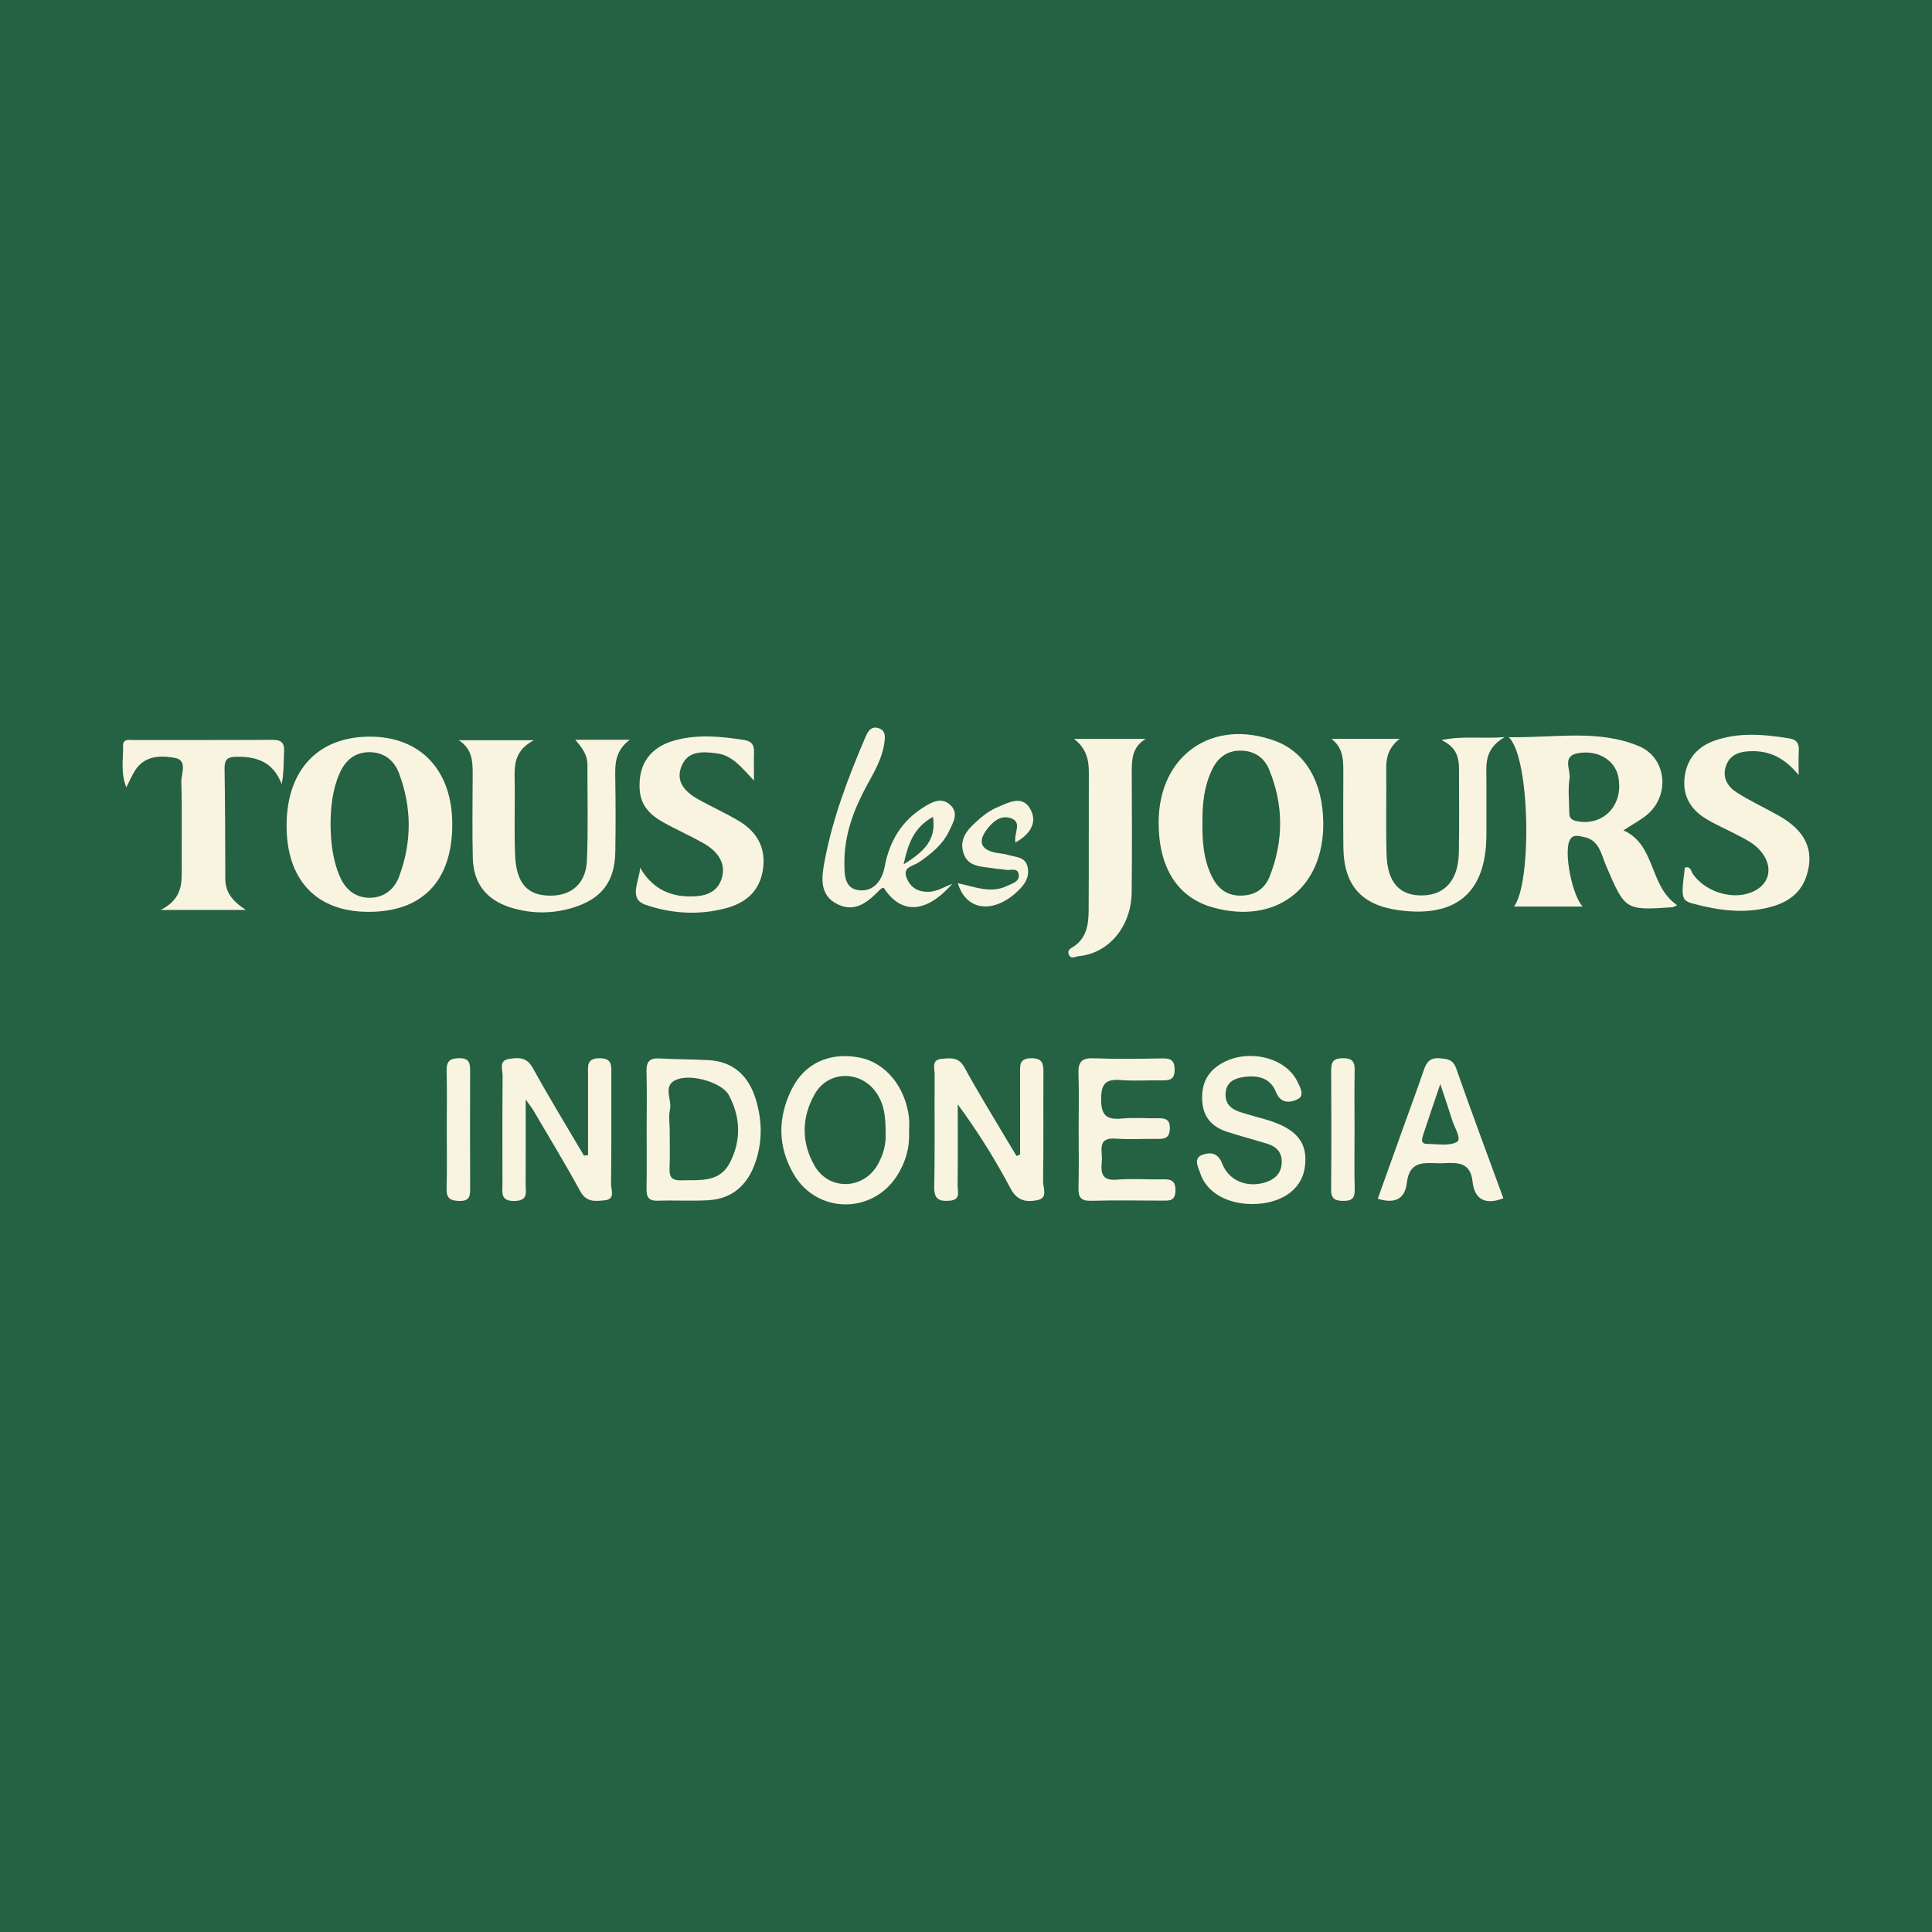
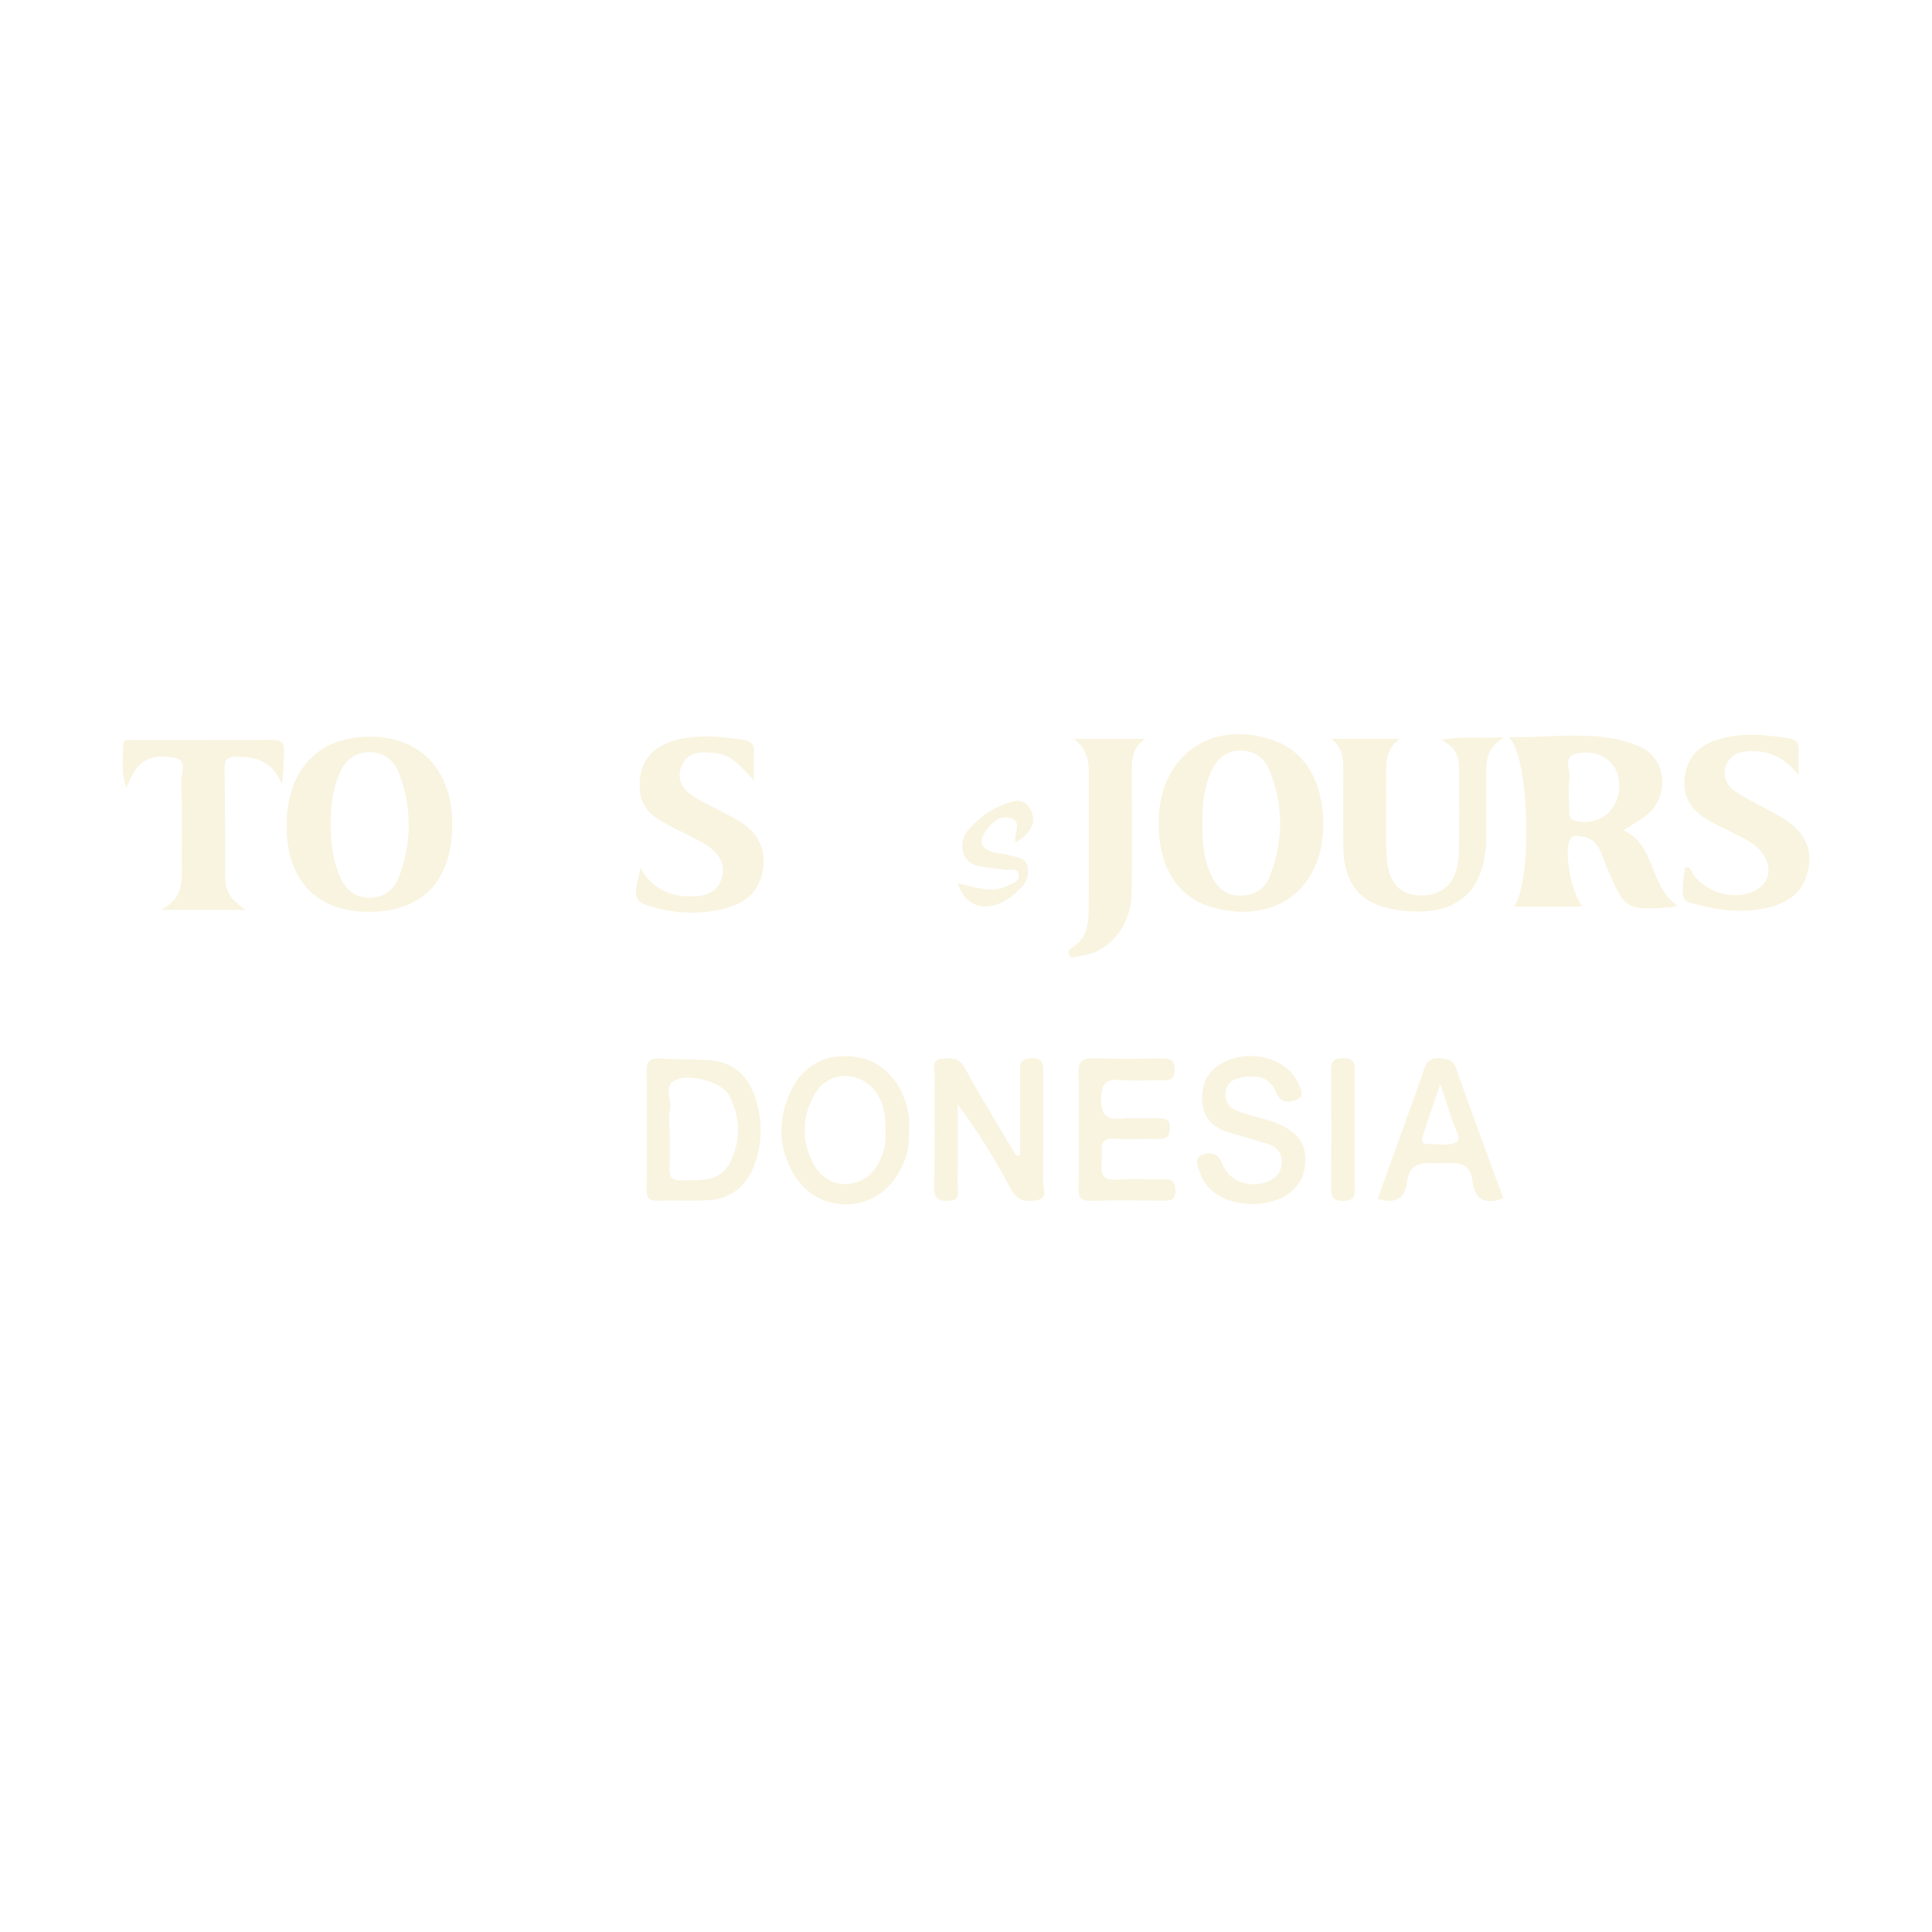
<svg xmlns="http://www.w3.org/2000/svg" version="1.1" id="Layer_1" x="0px" y="0px" width="200px" height="200px" viewBox="0 0 200 200" enable-background="new 0 0 200 200" xml:space="preserve">
-   <rect fill="#256143" width="200" height="200" />
  <g>
    <path fill="#F9F4E0" d="M168.055,85.955c1.042-0.683,1.864-1.097,2.534-1.685c2.312-2.029,1.909-5.831-0.913-7.02   c-4.25-1.789-8.724-0.847-13.495-0.939c2.241,2.107,2.402,15.146,0.544,17.537c2.361,0,4.68,0,7.112,0   c-1.125-1.237-1.926-5.552-1.371-6.804c0.325-0.733,0.93-0.497,1.445-0.408c1.641,0.283,1.84,1.796,2.341,2.964   c1.988,4.637,1.96,4.649,6.896,4.316c0.061-0.004,0.118-0.05,0.475-0.208C170.666,91.691,171.45,87.478,168.055,85.955z    M163.138,84.988c-0.702-0.161-0.683-0.58-0.69-1.057c-0.017-1.116-0.139-2.252,0.031-3.341c0.141-0.908-0.857-2.36,0.953-2.637   c2.007-0.307,3.693,0.71,4.086,2.402c0.094,0.403,0.085,0.83,0.105,1.047C167.595,83.969,165.477,85.525,163.138,84.988z" />
    <path fill="#F9F4E0" d="M38.207,76.257c-5.284,0.038-8.481,3.433-8.539,9.069c-0.059,5.705,3.028,9.035,8.405,9.069   c5.602,0.035,8.701-3.135,8.747-8.948C46.866,79.763,43.544,76.219,38.207,76.257z M41.313,90.745   c-0.507,1.35-1.598,2.199-3.064,2.192c-1.459-0.006-2.483-0.848-3.069-2.197c-0.743-1.71-0.933-3.516-0.96-5.353   c0.005-1.84,0.194-3.662,0.945-5.353c0.572-1.289,1.535-2.169,3.076-2.167c1.54,0.002,2.567,0.863,3.062,2.176   C42.638,83.587,42.647,87.192,41.313,90.745z" />
    <path fill="#F9F4E0" d="M132.02,76.708c-6.475-2.401-12.035,1.444-12.078,8.352c-0.029,4.703,1.925,7.823,5.545,8.857   c6.546,1.869,11.556-1.929,11.499-8.718C136.951,80.968,135.135,77.863,132.02,76.708z M131.442,90.716   c-0.527,1.337-1.608,2.044-3.156,1.995c-1.481-0.046-2.326-0.901-2.889-2.088c-0.83-1.752-0.948-3.652-0.919-5.561   c-0.021-1.841,0.175-3.648,0.968-5.338c0.581-1.238,1.525-2.017,2.945-2.019c1.402-0.002,2.463,0.681,2.988,1.953   C132.889,83.322,132.888,87.043,131.442,90.716z" />
    <path fill="#F9F4E0" d="M149.221,76.618c1.529,0.698,1.822,1.772,1.817,3.021c-0.012,2.883,0.043,5.766-0.018,8.648   c-0.059,2.806-1.436,4.359-3.753,4.406c-2.394,0.048-3.66-1.34-3.735-4.317c-0.075-2.951,0.006-5.906-0.03-8.859   c-0.015-1.233,0.34-2.228,1.399-3.033c-2.36,0-4.719,0-7.079,0c1.203,0.898,1.243,2.138,1.239,3.409   c-0.008,2.601-0.022,5.203,0.004,7.804c0.039,3.928,1.856,5.99,5.697,6.523c6.003,0.832,9.108-1.836,9.11-7.828   c0.001-1.898-0.002-3.797,0.001-5.695c0.002-1.523-0.268-3.124,1.876-4.387C153.228,76.487,151.364,76.152,149.221,76.618z" />
-     <path fill="#F9F4E0" d="M60.81,79.179c-0.012,3.303,0.091,6.61-0.053,9.906c-0.113,2.58-1.858,3.872-4.427,3.596   c-1.886-0.203-2.894-1.463-3.006-4.144c-0.112-2.666,0.007-5.34-0.051-8.009c-0.033-1.504,0.089-2.89,1.989-3.898   c-2.956,0-5.364,0-7.773,0c1.552,0.98,1.444,2.476,1.439,3.945c-0.009,2.741-0.046,5.482,0.015,8.221   c0.058,2.62,1.37,4.339,3.881,5.136c2.123,0.674,4.286,0.689,6.424,0.049c3.032-0.908,4.4-2.696,4.45-5.838   c0.039-2.459,0.035-4.919-0.002-7.378c-0.023-1.496-0.119-2.984,1.501-4.183c-2.152,0-3.901,0-5.65,0   C60.243,77.39,60.814,78.114,60.81,79.179z" />
    <path fill="#F9F4E0" d="M76.461,84.971c-1.38-0.821-2.858-1.477-4.256-2.271c-1.319-0.75-2.316-1.835-1.634-3.43   c0.679-1.588,2.197-1.469,3.636-1.284c1.588,0.205,2.525,1.421,3.843,2.817c0-1.308-0.021-2.13,0.006-2.95   c0.025-0.761-0.276-1.137-1.062-1.257c-2.373-0.36-4.736-0.606-7.1,0.036c-2.602,0.707-3.839,2.474-3.675,5.112   c0.105,1.689,1.141,2.659,2.471,3.399c1.406,0.781,2.892,1.422,4.276,2.237c1.378,0.812,2.282,2.072,1.7,3.691   c-0.553,1.537-2.048,1.777-3.516,1.722c-2.122-0.079-3.747-1.008-4.885-2.968c-0.07,1.386-1.25,3.212,0.549,3.835   c2.644,0.916,5.495,1.108,8.293,0.37c2.059-0.543,3.501-1.721,3.859-3.94C79.338,87.795,78.382,86.113,76.461,84.971z" />
    <path fill="#F9F4E0" d="M184.176,84.46c-1.46-0.83-2.998-1.531-4.407-2.437c-0.913-0.587-1.506-1.523-1.104-2.712   c0.395-1.17,1.34-1.497,2.49-1.546c2.082-0.089,3.632,0.751,5.044,2.471c0-0.83-0.038-1.662,0.011-2.488   c0.045-0.746-0.18-1.18-0.971-1.308c-2.657-0.428-5.328-0.673-7.901,0.289c-1.674,0.626-2.751,1.91-2.953,3.774   c-0.204,1.885,0.622,3.281,2.179,4.234c1.011,0.618,2.113,1.086,3.165,1.64c0.866,0.456,1.763,0.866,2.44,1.618   c1.612,1.792,1.003,3.899-1.318,4.528c-1.958,0.531-4.398-0.345-5.591-2.026c-0.223-0.313-0.218-0.875-0.842-0.678   c-0.399,3.091-0.369,3.393,0.819,3.716c2.668,0.726,5.378,1.088,8.107,0.339c1.78-0.488,3.156-1.462,3.715-3.355   C187.808,87.986,186.901,86.009,184.176,84.46z" />
    <path fill="#F9F4E0" d="M28.163,76.588c-4.779,0.031-9.558,0.011-14.336,0.021c-0.451,0.001-1.109-0.162-1.087,0.598   c0.038,1.325-0.284,2.692,0.333,4.303c0.395-0.772,0.607-1.272,0.892-1.726c0.997-1.586,2.663-1.6,4.138-1.328   c1.36,0.251,0.639,1.652,0.666,2.509c0.094,2.949,0.021,5.902,0.042,8.854c0.011,1.607,0.09,3.216-2.173,4.379   c3.153,0,5.631,0,8.807,0c-1.551-1.023-2.121-1.97-2.121-3.244c-0.002-3.794-0.021-7.588-0.077-11.382   c-0.013-0.886,0.243-1.216,1.185-1.233c2.135-0.038,3.847,0.517,4.729,2.835c0.235-1.213,0.193-2.312,0.248-3.405   C29.457,76.828,29.045,76.583,28.163,76.588z" />
    <path fill="#F9F4E0" d="M117.151,92.367c0.05-4.142,0.019-8.284,0.009-12.427c-0.003-1.33,0.043-2.617,1.443-3.451   c-2.475,0-4.95,0-7.425,0c1.224,0.938,1.543,2.077,1.538,3.426c-0.019,4.774,0.012,9.548-0.02,14.322   c-0.01,1.416-0.191,2.821-1.517,3.728c-0.281,0.192-0.687,0.323-0.565,0.765c0.179,0.644,0.695,0.285,1.044,0.253   C114.774,98.694,117.109,95.924,117.151,92.367z" />
-     <path fill="#F9F4E0" d="M63.283,111.205c0.001-0.862,0.121-1.663-1.222-1.658c-1.371,0.005-1.187,0.855-1.187,1.689   c-0.001,2.782,0,5.564,0,8.345c-0.142,0.016-0.283,0.032-0.425,0.048c-1.776-3.022-3.613-6.01-5.297-9.082   c-0.644-1.175-1.581-1.071-2.508-0.919c-1.028,0.169-0.606,1.127-0.612,1.744c-0.038,3.724-0.019,7.448-0.019,11.172   c0,0.891-0.247,1.821,1.277,1.781c1.429-0.037,1.118-0.934,1.123-1.717c0.016-2.753,0.006-5.507,0.006-8.79   c0.505,0.716,0.671,0.919,0.803,1.144c1.63,2.783,3.309,5.539,4.854,8.369c0.635,1.163,1.578,1.016,2.521,0.923   c1.141-0.112,0.653-1.081,0.66-1.667C63.303,118.793,63.277,114.999,63.283,111.205z" />
    <path fill="#F9F4E0" d="M108.016,111.132c0.006-0.934-0.025-1.618-1.302-1.585c-1.226,0.031-1.115,0.768-1.115,1.551   c0.002,2.807,0.001,5.615,0.001,8.422c-0.124,0.048-0.248,0.095-0.372,0.143c-0.348-0.577-0.7-1.152-1.043-1.732   c-1.461-2.475-2.982-4.917-4.349-7.442c-0.592-1.093-1.453-0.948-2.332-0.883c-1.129,0.083-0.743,1.019-0.748,1.629   c-0.032,3.864,0.036,7.73-0.046,11.593c-0.027,1.276,0.452,1.558,1.591,1.471c1.189-0.09,0.823-0.943,0.83-1.552   c0.033-2.809,0.015-5.618,0.015-8.428c2.118,2.89,3.899,5.748,5.468,8.718c0.689,1.304,1.67,1.426,2.778,1.202   c1.132-0.228,0.577-1.278,0.587-1.936C108.036,118.58,107.993,114.856,108.016,111.132z" />
    <path fill="#F9F4E0" d="M88.992,109.481c-3.064-0.599-5.683,0.547-7.04,3.282c-1.461,2.947-1.455,5.969,0.239,8.83   c2.405,4.063,8.103,4.115,10.654,0.142c0.888-1.384,1.341-2.914,1.262-4.573c0-0.49,0.049-0.985-0.008-1.468   C93.722,112.493,91.664,110.003,88.992,109.481z M90.842,120.591c-1.495,2.579-5.028,2.676-6.514,0.093   c-1.391-2.418-1.358-4.989-0.003-7.397c1.456-2.589,4.995-2.502,6.54,0.056c0.602,0.998,0.835,2.097,0.812,3.977   C91.741,118.401,91.454,119.534,90.842,120.591z" />
    <path fill="#F9F4E0" d="M73.302,109.741c-1.675-0.087-3.355-0.073-5.029-0.173c-1.006-0.06-1.369,0.322-1.345,1.322   c0.049,2.03,0.015,4.061,0.014,6.092s0.028,4.062-0.014,6.092c-0.018,0.878,0.249,1.257,1.185,1.224   c1.749-0.061,3.506,0.055,5.25-0.052c2.33-0.143,3.895-1.458,4.717-3.598c0.856-2.228,0.858-4.527,0.176-6.795   C77.524,111.418,75.961,109.878,73.302,109.741z M75.53,120.41c-1.079,2.047-3.146,1.721-5.029,1.778   c-0.93,0.028-1.226-0.334-1.189-1.228c0.055-1.33,0.014-2.663,0.014-3.995c0-0.701-0.127-1.432,0.029-2.096   c0.246-1.049-0.852-2.514,0.728-3.124c1.55-0.598,4.675,0.337,5.36,1.611C76.678,115.652,76.752,118.094,75.53,120.41z" />
    <path fill="#F9F4E0" d="M130.965,115.871c-0.876-0.249-1.757-0.485-2.623-0.763c-0.968-0.311-1.572-0.931-1.461-2.02   c0.116-1.14,0.979-1.476,1.922-1.603c1.428-0.193,2.713,0.1,3.3,1.594c0.492,1.253,1.565,1.052,2.26,0.695   c0.721-0.37,0.226-1.249-0.083-1.864c-1.279-2.541-5.276-3.407-7.956-1.746c-1.48,0.917-2.003,2.261-1.858,3.948   c0.138,1.604,1.062,2.554,2.51,3.032c1.397,0.461,2.824,0.832,4.231,1.263c0.985,0.302,1.545,0.959,1.475,2.022   c-0.068,1.036-0.688,1.638-1.647,1.954c-1.85,0.61-3.806-0.102-4.507-1.911c-0.428-1.104-1.151-1.216-1.959-0.963   c-1.115,0.349-0.526,1.296-0.33,1.916c0.63,1.998,2.777,3.223,5.407,3.217c2.932-0.007,5.054-1.454,5.41-3.689   C135.476,118.318,134.257,116.806,130.965,115.871z" />
-     <path fill="#F9F4E0" d="M98.587,91.492c-0.838,0.312-1.539,0.785-2.407,0.823c-1.115,0.049-1.923-0.417-2.328-1.439   c-0.453-1.14,0.669-1.207,1.231-1.588c1.296-0.88,2.504-1.846,3.184-3.286c0.405-0.859,1.028-1.852,0.074-2.704   c-0.919-0.821-1.913-0.238-2.72,0.263c-2.27,1.406-3.538,3.504-4.033,6.128c-0.268,1.422-1.102,2.633-2.658,2.468   c-1.535-0.163-1.511-1.647-1.519-2.833c-0.02-2.882,0.96-5.494,2.312-7.99c0.734-1.355,1.544-2.69,1.793-4.235   c0.104-0.646,0.282-1.527-0.667-1.749c-0.789-0.184-1.078,0.527-1.323,1.102c-1.732,4.065-3.304,8.193-4.135,12.544   c-0.324,1.697-0.677,3.68,1.371,4.64c1.859,0.872,3.182-0.353,4.394-1.6c0.077-0.079,0.214-0.099,0.322-0.146   C93.273,94.696,95.859,94.581,98.587,91.492z M96.584,84.56c0.367,2.42-0.945,3.606-3.044,4.92   C94.03,87.246,94.626,85.651,96.584,84.56z" />
    <path fill="#F9F4E0" d="M120.218,122.086c-1.546,0.026-3.101-0.092-4.637,0.033c-1.7,0.138-1.597-0.916-1.517-2.001   c0.073-0.992-0.542-2.398,1.449-2.247c1.468,0.111,2.951,0.002,4.427,0.027c0.767,0.013,1.148-0.227,1.164-1.075   c0.017-0.873-0.394-1.076-1.147-1.062c-1.265,0.024-2.54-0.09-3.794,0.028c-1.599,0.151-2.186-0.304-2.177-2.048   c0.009-1.671,0.585-2.048,2.077-1.932c1.397,0.109,2.81,0.002,4.216,0.029c0.793,0.015,1.327-0.077,1.32-1.106   c-0.006-0.963-0.398-1.182-1.266-1.167c-2.389,0.041-4.782,0.077-7.169-0.012c-1.255-0.047-1.561,0.459-1.521,1.597   c0.067,1.896,0.018,3.795,0.018,5.693c0,2.039,0.038,4.078-0.016,6.115c-0.026,0.97,0.24,1.376,1.291,1.348   c2.459-0.067,4.92-0.028,7.381-0.017c0.735,0.003,1.34,0.054,1.365-1.035C121.709,122.059,121.054,122.072,120.218,122.086z" />
    <path fill="#F9F4E0" d="M149.017,109.553c-0.994-0.082-1.351,0.423-1.626,1.226c-0.59,1.726-1.225,3.437-1.841,5.154   c-0.977,2.722-1.952,5.445-2.927,8.163c1.85,0.563,2.824-0.017,3.021-1.682c0.303-2.563,2.219-1.917,3.805-2.001   c1.47-0.078,2.776-0.099,2.99,1.907c0.198,1.852,1.316,2.451,3.189,1.727c-1.633-4.467-3.303-8.922-4.871-13.412   C150.416,109.662,149.84,109.621,149.017,109.553z M150.808,118.216c-0.82,0.449-2.034,0.204-3.08,0.201   c-0.684-0.002-0.536-0.522-0.413-0.901c0.511-1.579,1.056-3.148,1.784-5.296c0.542,1.639,0.909,2.697,1.24,3.765   C150.576,116.75,151.346,117.922,150.808,118.216z" />
    <path fill="#F9F4E0" d="M104.212,91.725c-1.675,0.805-3.334,0.06-5.053-0.293c0.852,2.871,3.675,3.181,6.156,0.857   c0.75-0.702,1.315-1.496,1.053-2.58c-0.252-1.042-1.258-0.97-2.021-1.211c-0.462-0.146-0.968-0.144-1.441-0.261   c-1.437-0.354-1.612-1.197-0.794-2.305c0.6-0.813,1.406-1.57,2.463-1.253c1.326,0.398,0.346,1.538,0.542,2.537   c1.557-0.873,2.333-2.112,1.508-3.519c-0.831-1.417-2.25-0.603-3.386-0.126c-0.634,0.266-1.239,0.671-1.758,1.126   c-1.056,0.924-2.223,1.912-1.772,3.522c0.458,1.635,2.028,1.461,3.302,1.694c0.343,0.063,0.703,0.044,1.04,0.125   c0.492,0.118,1.29-0.292,1.407,0.477C105.573,91.285,104.753,91.465,104.212,91.725z" />
-     <path fill="#F9F4E0" d="M47.564,109.542c-1.003-0.001-1.357,0.328-1.33,1.325c0.053,1.956,0.016,3.914,0.015,5.871   c-0.001,2.097,0.042,4.195-0.019,6.29c-0.03,1.035,0.384,1.279,1.35,1.293c1.038,0.015,1.094-0.515,1.091-1.299   c-0.018-4.054-0.016-8.108-0.004-12.161C48.669,110.082,48.594,109.543,47.564,109.542z" />
    <path fill="#F9F4E0" d="M140.222,117.044c-0.001-2.097-0.029-4.194,0.012-6.29c0.018-0.9-0.303-1.211-1.216-1.209   c-0.915,0.002-1.223,0.328-1.217,1.218c0.026,4.123,0.03,8.247-0.005,12.371c-0.008,0.935,0.362,1.173,1.241,1.182   c0.907,0.01,1.226-0.275,1.202-1.192C140.186,121.099,140.223,119.071,140.222,117.044z" />
  </g>
</svg>